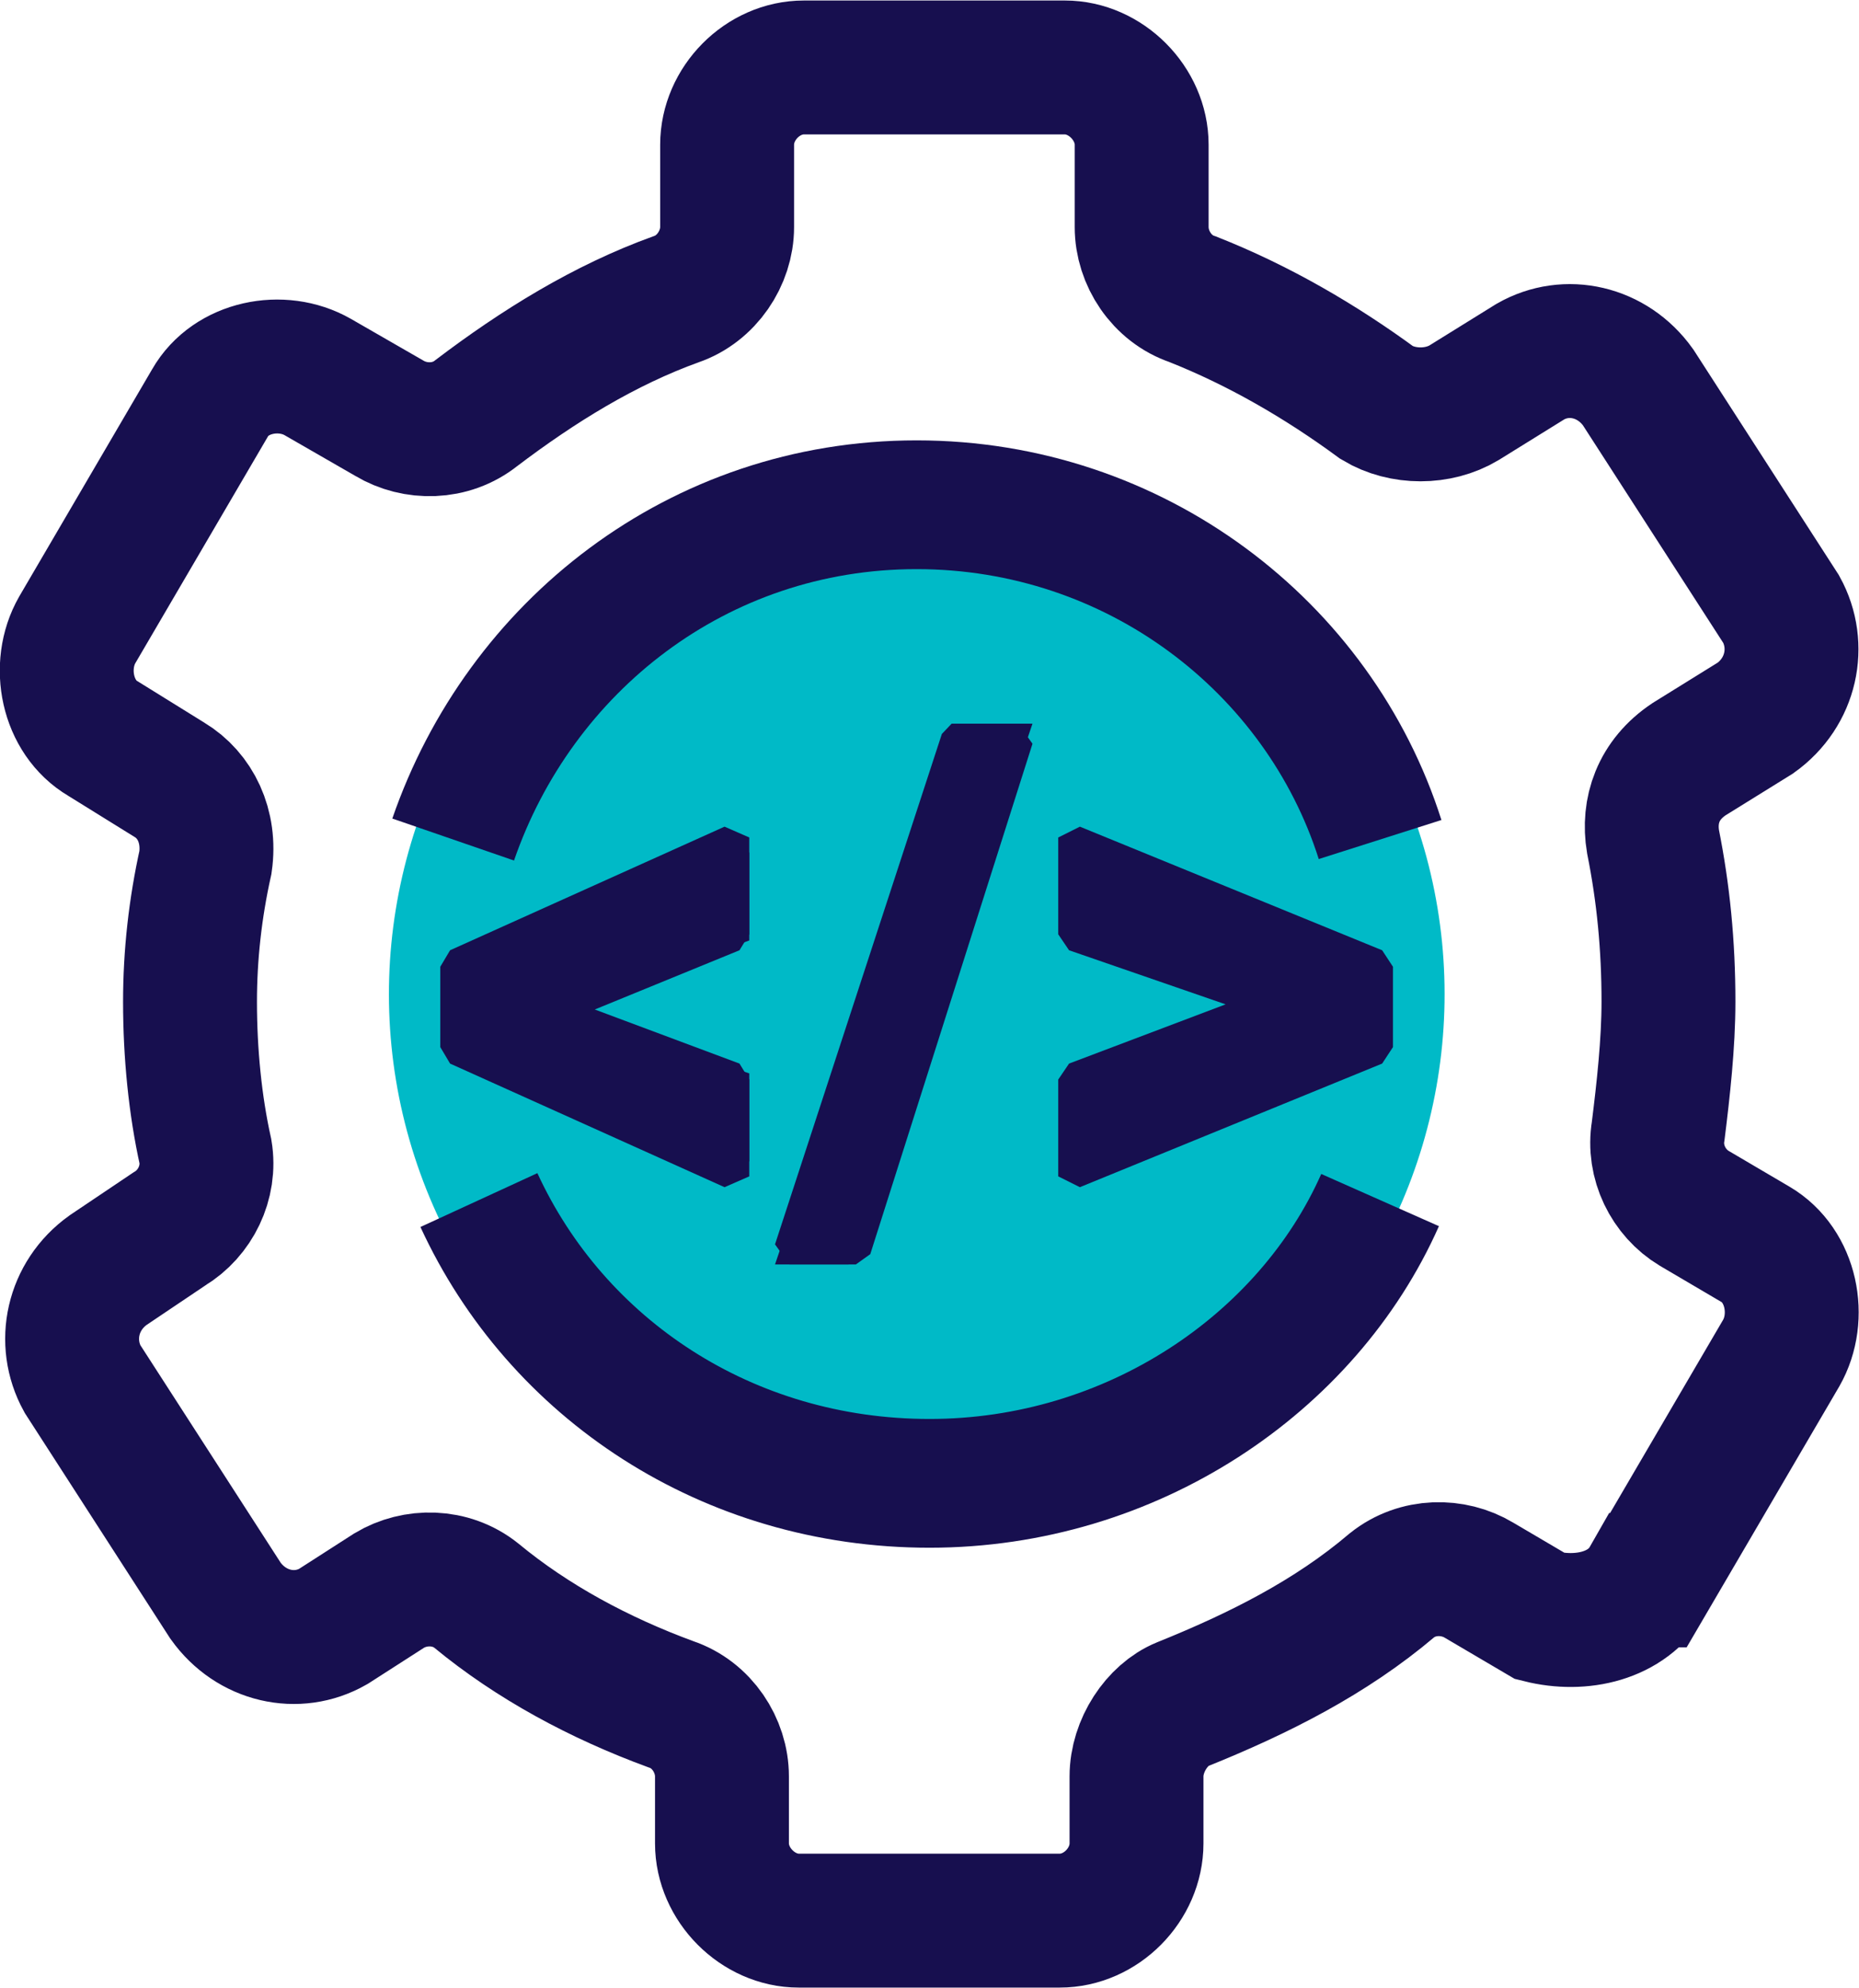
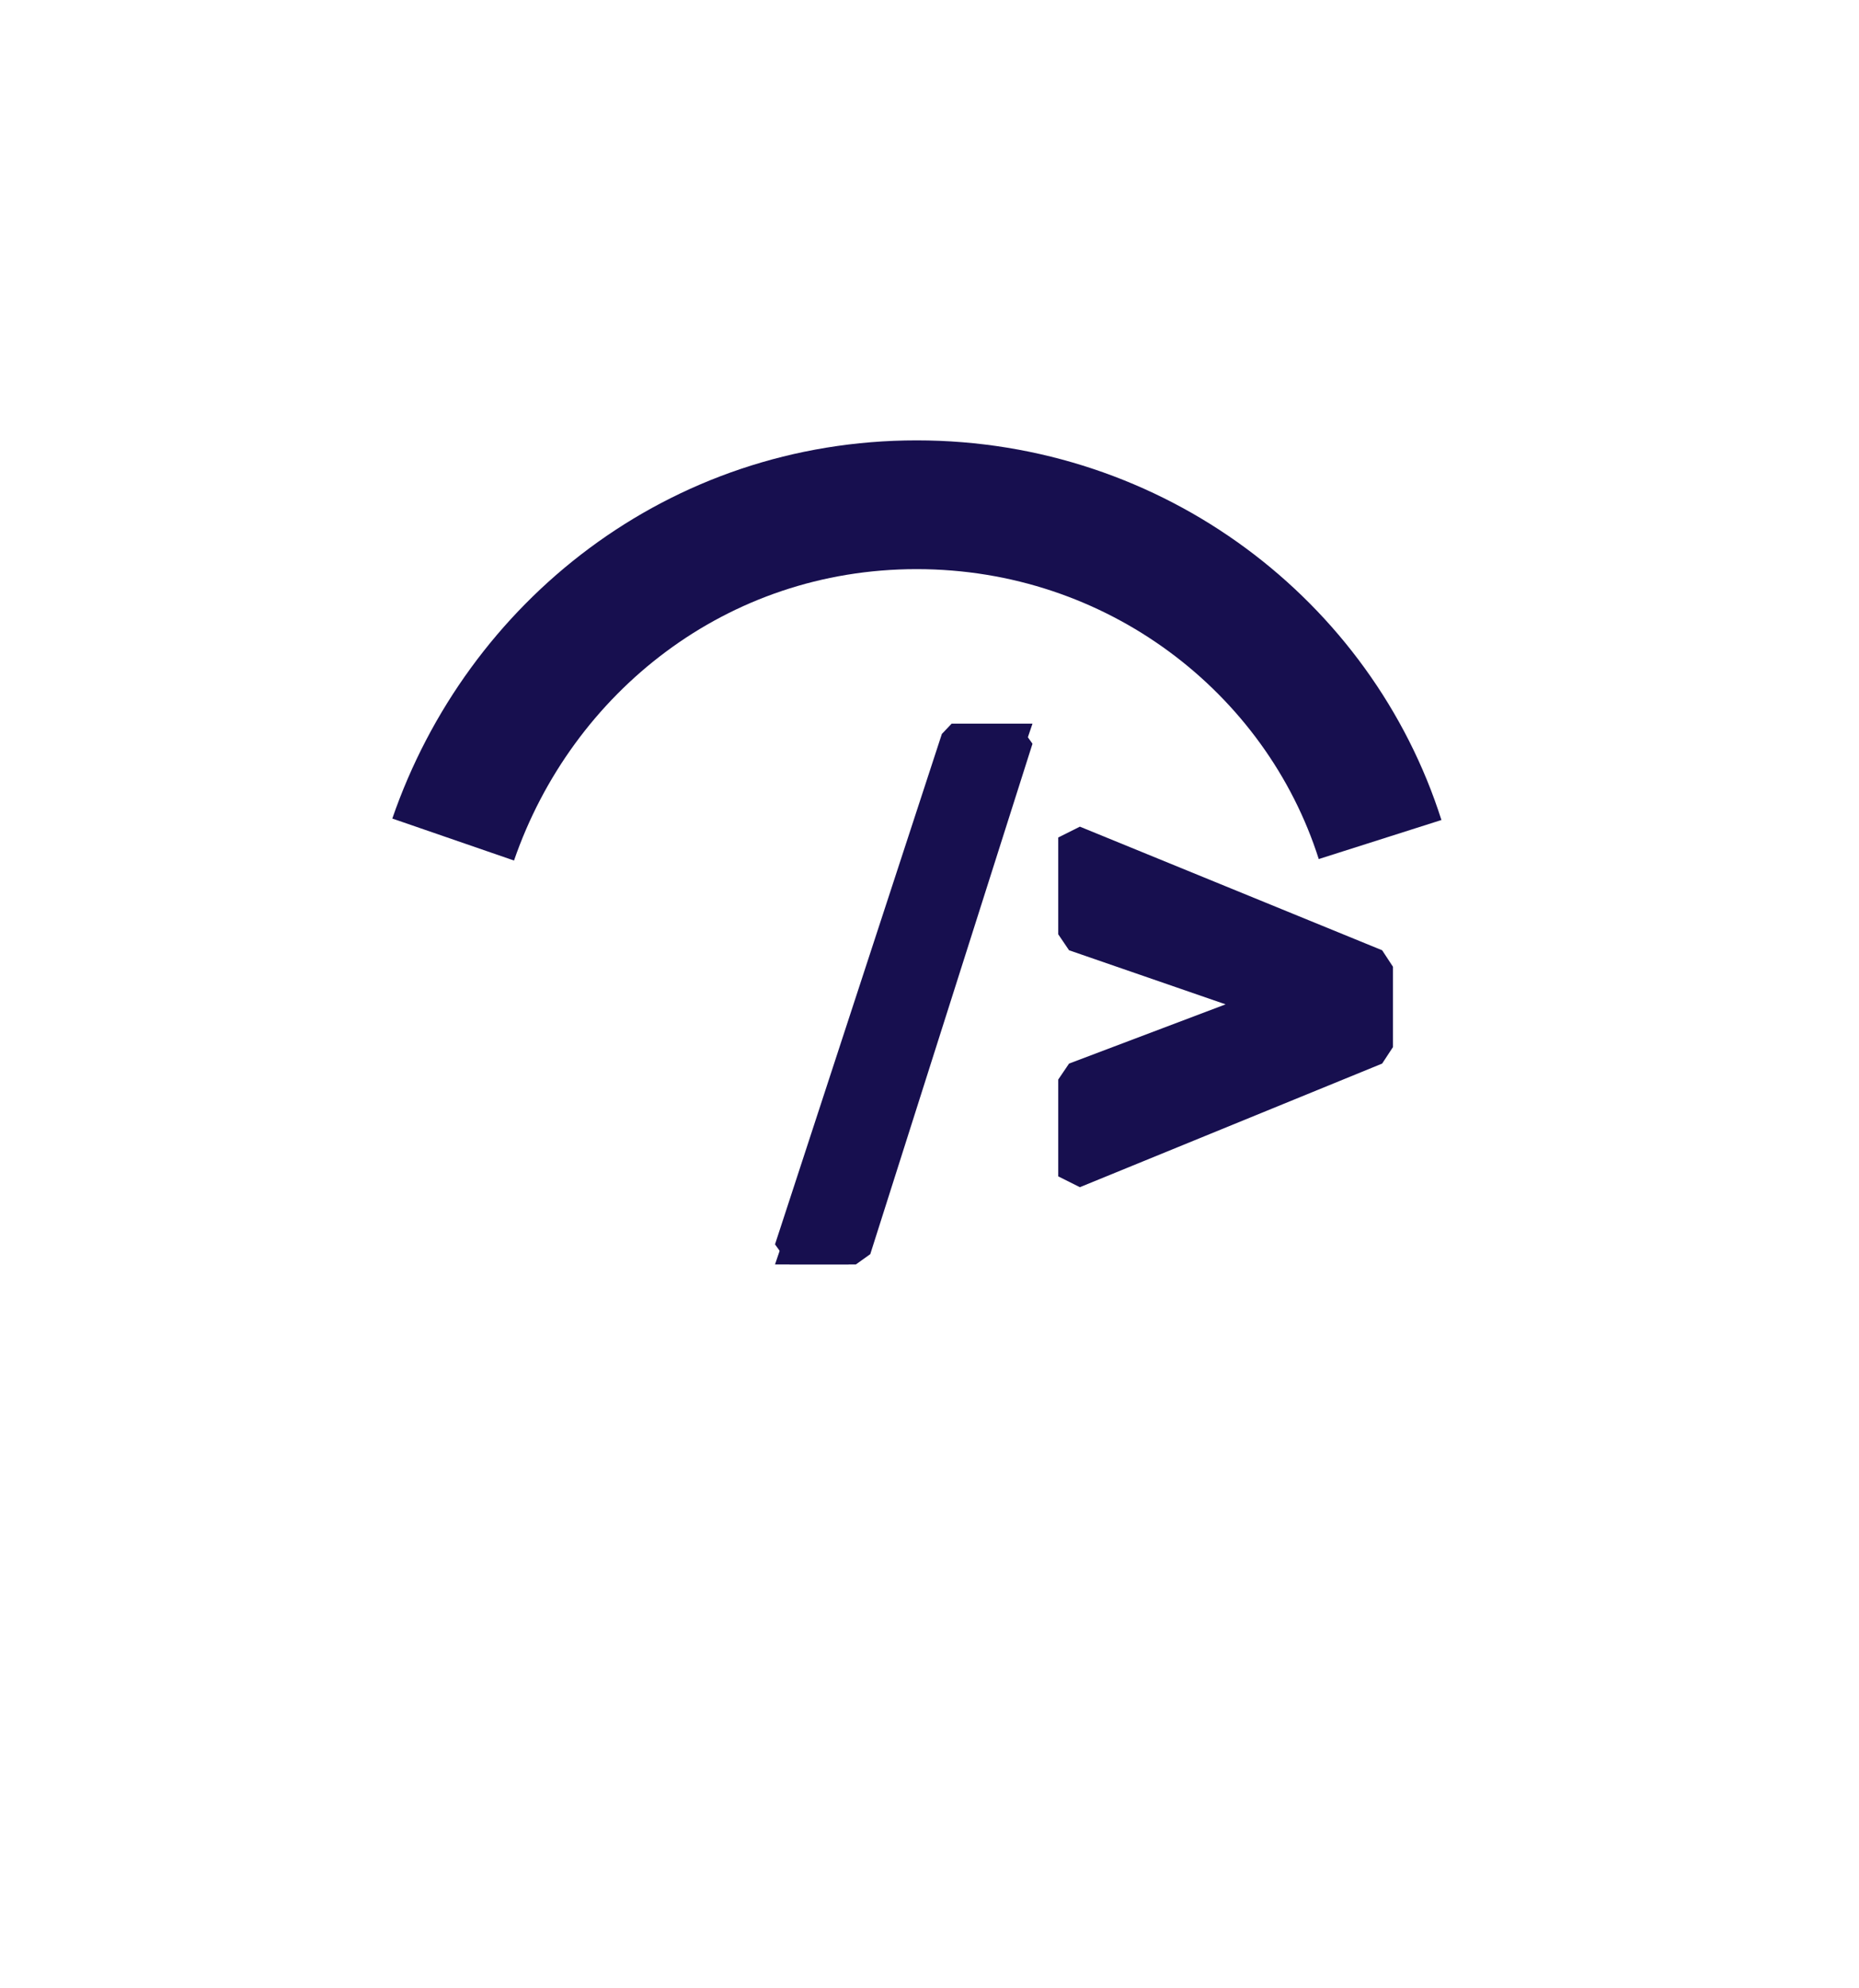
<svg xmlns="http://www.w3.org/2000/svg" id="Layer_2" data-name="Layer 2" viewBox="0 0 36.1 38.6">
  <defs>
    <style>
      .cls-1 {
        fill: #00bac7;
      }

      .cls-1, .cls-2 {
        stroke-width: 0px;
      }

      .cls-2 {
        fill: #170f4f;
        fill-rule: evenodd;
      }

      .cls-3 {
        stroke-width: 2.5px;
      }

      .cls-3, .cls-4 {
        fill: none;
        stroke: #170f4f;
        stroke-miterlimit: 8;
      }

      .cls-4 {
        stroke-width: 2.6px;
      }
    </style>
  </defs>
  <g id="Layer_3" data-name="Layer 3">
    <g>
-       <circle class="cls-1" cx="17.8" cy="19.3" r="10.25" transform="translate(-4.1 33.78) rotate(-80.78)" />
-       <path class="cls-4" d="M32.01,30.68l2.58-4.41c.4-.7.2-1.7-.5-2.11l-1.19-.7c-.5-.3-.8-.9-.7-1.5.1-.8.2-1.7.2-2.51,0-1.1-.1-2.11-.3-3.11-.1-.6.1-1.2.7-1.6l1.29-.8c.7-.5.89-1.4.5-2.11l-2.78-4.31c-.5-.7-1.39-.9-2.09-.5l-1.29.8c-.5.3-1.19.3-1.69,0-1.09-.8-2.29-1.5-3.58-2.01-.6-.2-.99-.8-.99-1.4v-1.6c0-.8-.7-1.5-1.49-1.5h-5.07c-.8,0-1.49.7-1.49,1.5v1.6c0,.6-.4,1.2-.99,1.4-1.39.5-2.68,1.3-3.88,2.21-.5.4-1.19.4-1.69.1l-1.39-.8c-.7-.4-1.69-.2-2.09.5l-2.58,4.41c-.4.7-.2,1.7.5,2.11l1.29.8c.5.3.8.9.7,1.6-.2.9-.3,1.81-.3,2.71,0,1,.1,2.01.3,2.91.1.6-.2,1.2-.7,1.5l-1.19.8c-.7.5-.89,1.4-.5,2.11l2.78,4.31c.5.7,1.39.9,2.09.5l1.09-.7c.5-.3,1.19-.3,1.69.1,1.09.9,2.39,1.6,3.78,2.11.6.2.99.8.99,1.4v1.3c0,.8.7,1.5,1.49,1.5h5.07c.8,0,1.49-.7,1.49-1.5v-1.3c0-.6.4-1.2.89-1.4,1.49-.6,2.88-1.3,4.07-2.31.5-.4,1.19-.4,1.69-.1l1.19.7c.8.2,1.69,0,2.09-.7Z" />
      <path class="cls-3" d="M26.8,16.3c-1.19-3.74-4.75-6.5-9-6.5s-7.71,2.76-9,6.5" />
-       <path class="cls-3" d="M9.3,23.3c1.51,3.28,4.83,5.5,8.75,5.5s7.34-2.32,8.75-5.5" />
-       <polygon class="cls-2" points="8.74 20.65 8.55 20.33 8.55 18.77 8.74 18.45 14.07 16.05 14.55 16.26 14.55 18.14 14.36 18.45 11.55 19.6 14.36 20.65 14.55 20.96 14.55 22.84 14.07 23.05 8.74 20.65" />
-       <polygon class="cls-2" points="10.85 19.6 14.55 20.84 14.55 22.55 9.05 20.26 9.05 18.84 14.55 16.55 14.55 18.26 10.85 19.6" />
      <polygon class="cls-2" points="15.33 24.55 15.05 24.16 18.29 14.25 18.48 14.05 19.77 14.05 20.05 14.44 16.9 24.35 16.62 24.55 15.33 24.55" />
      <polygon class="cls-2" points="16.48 24.55 15.05 24.55 18.62 14.05 20.05 14.05 16.48 24.55" />
      <polygon class="cls-2" points="20.55 22.84 20.55 20.96 20.76 20.65 23.8 19.5 20.76 18.45 20.55 18.14 20.55 16.26 20.97 16.05 26.84 18.45 27.05 18.77 27.05 20.33 26.84 20.65 20.97 23.05 20.55 22.84" />
      <polygon class="cls-2" points="24.68 19.55 21.05 18.29 21.05 16.55 26.55 18.78 26.55 20.23 21.05 22.55 21.05 20.81 24.68 19.55" />
    </g>
  </g>
</svg>